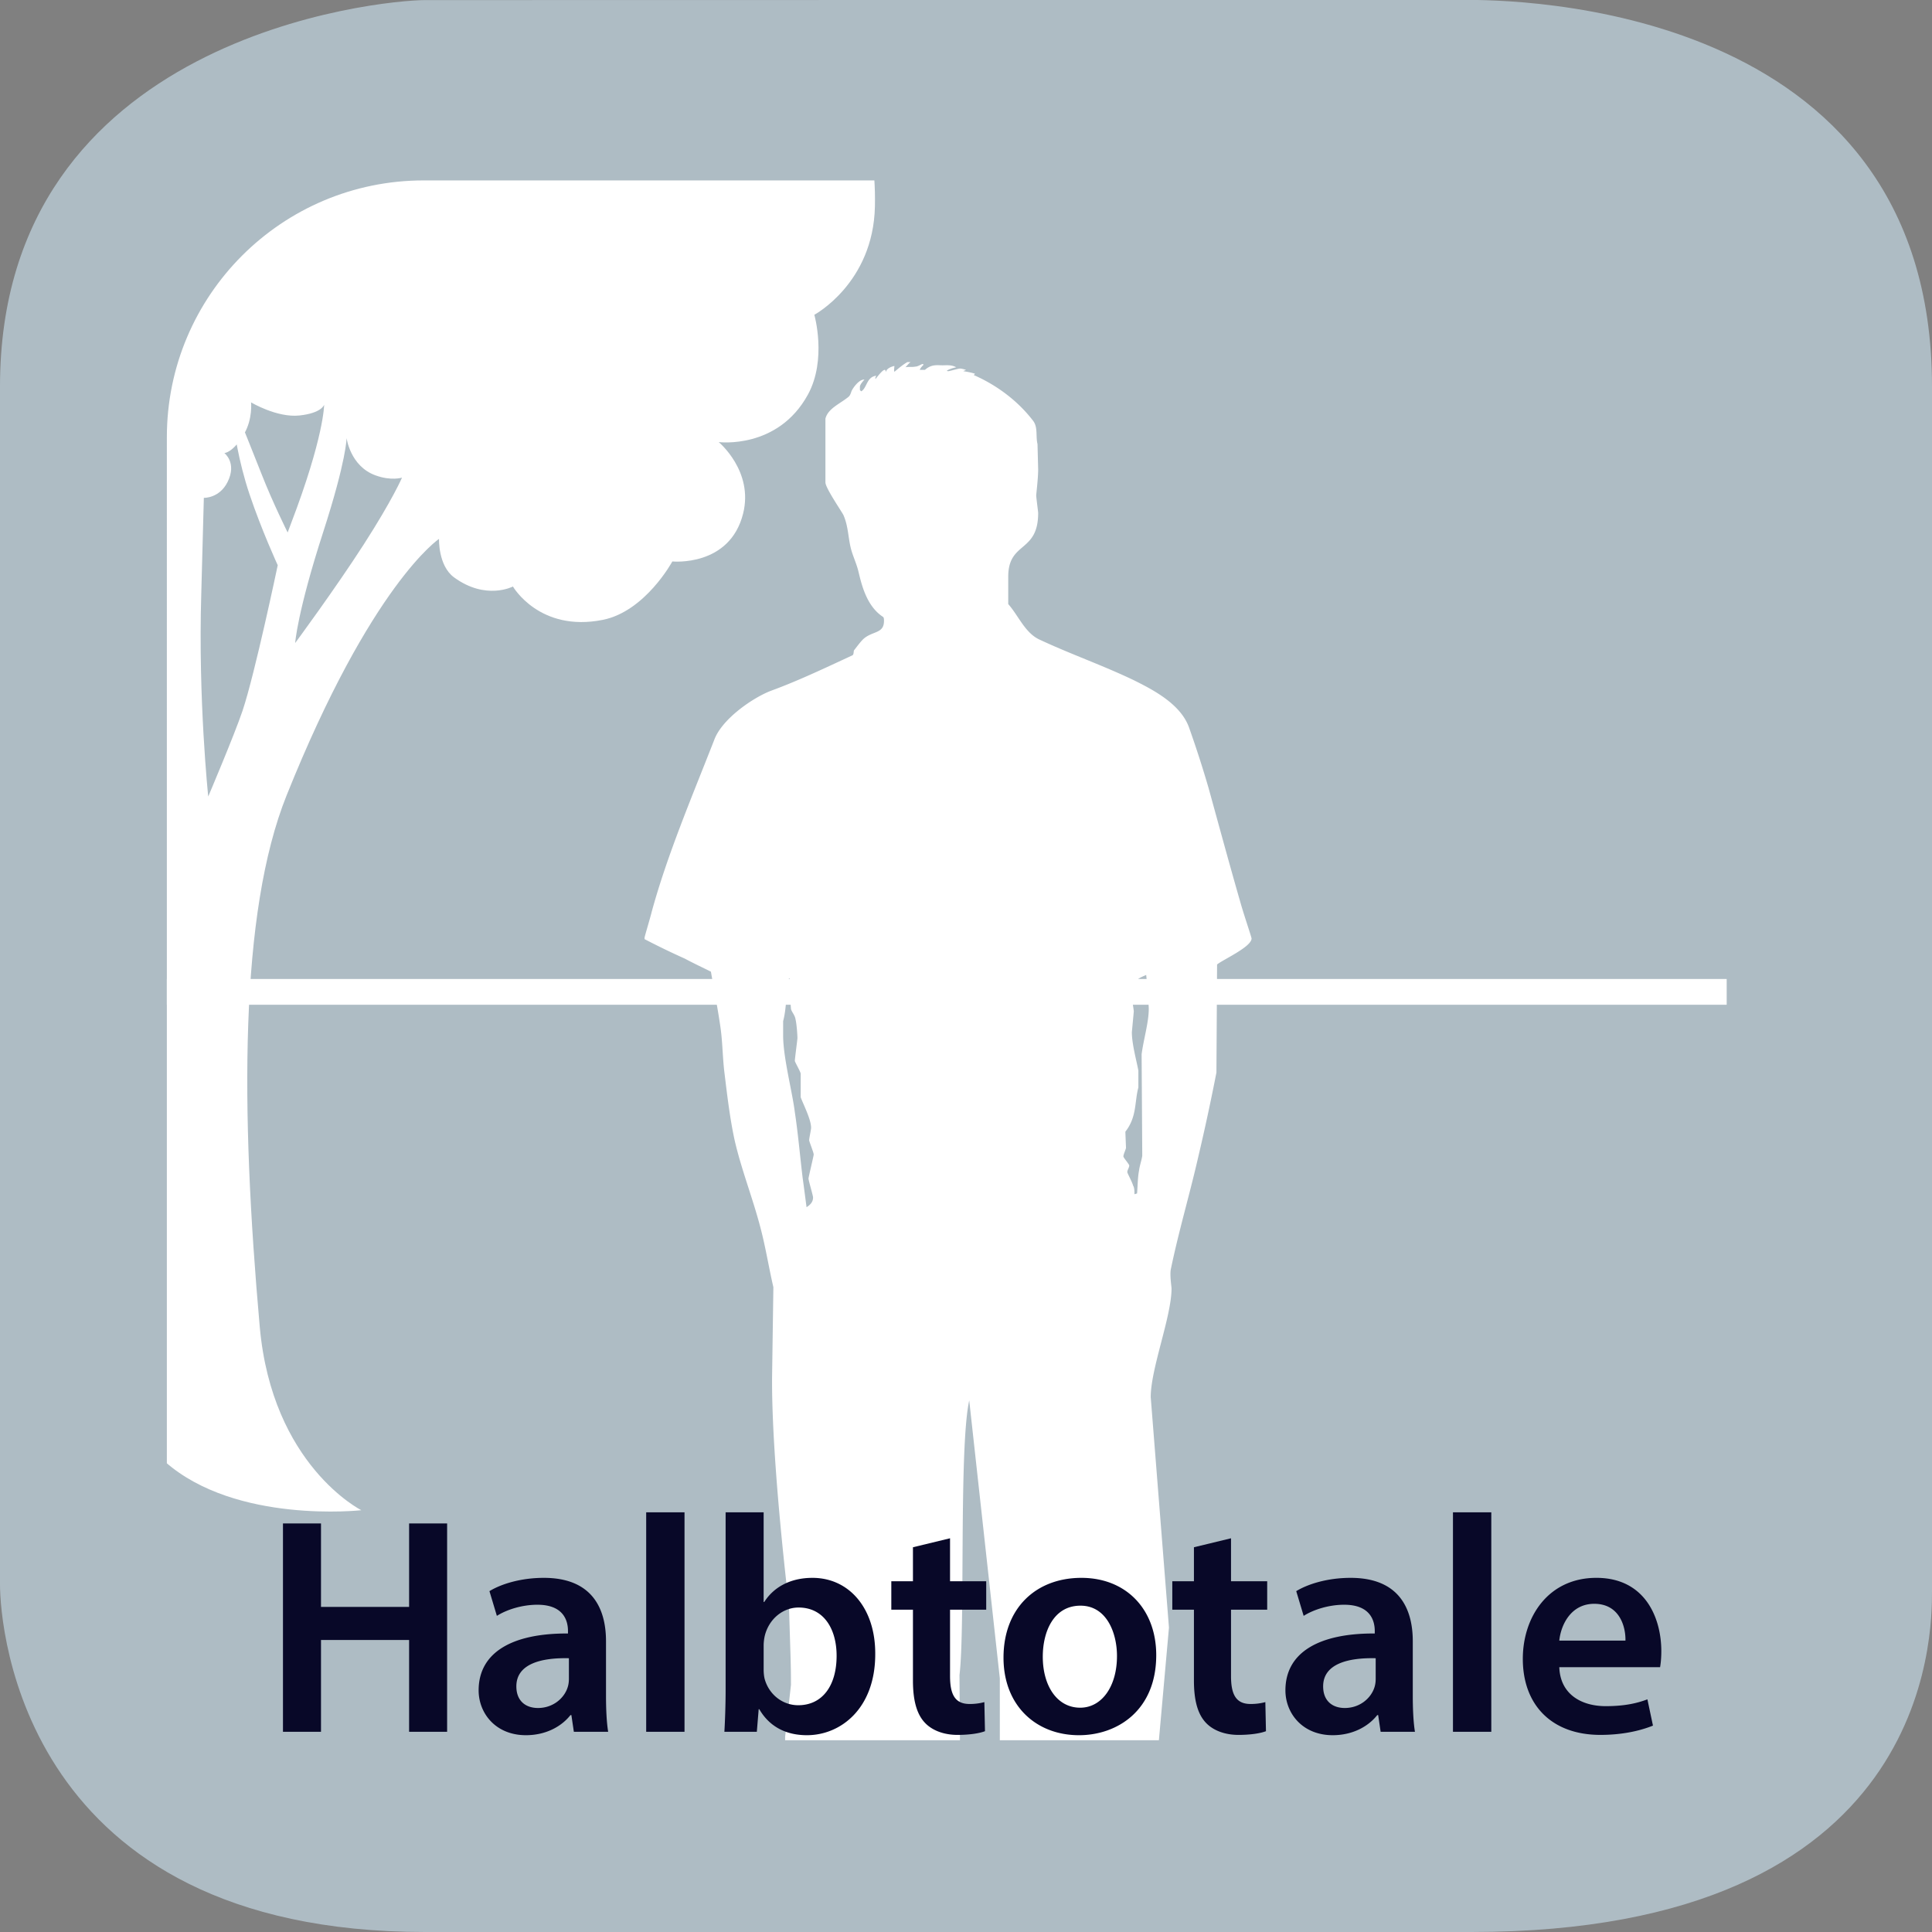
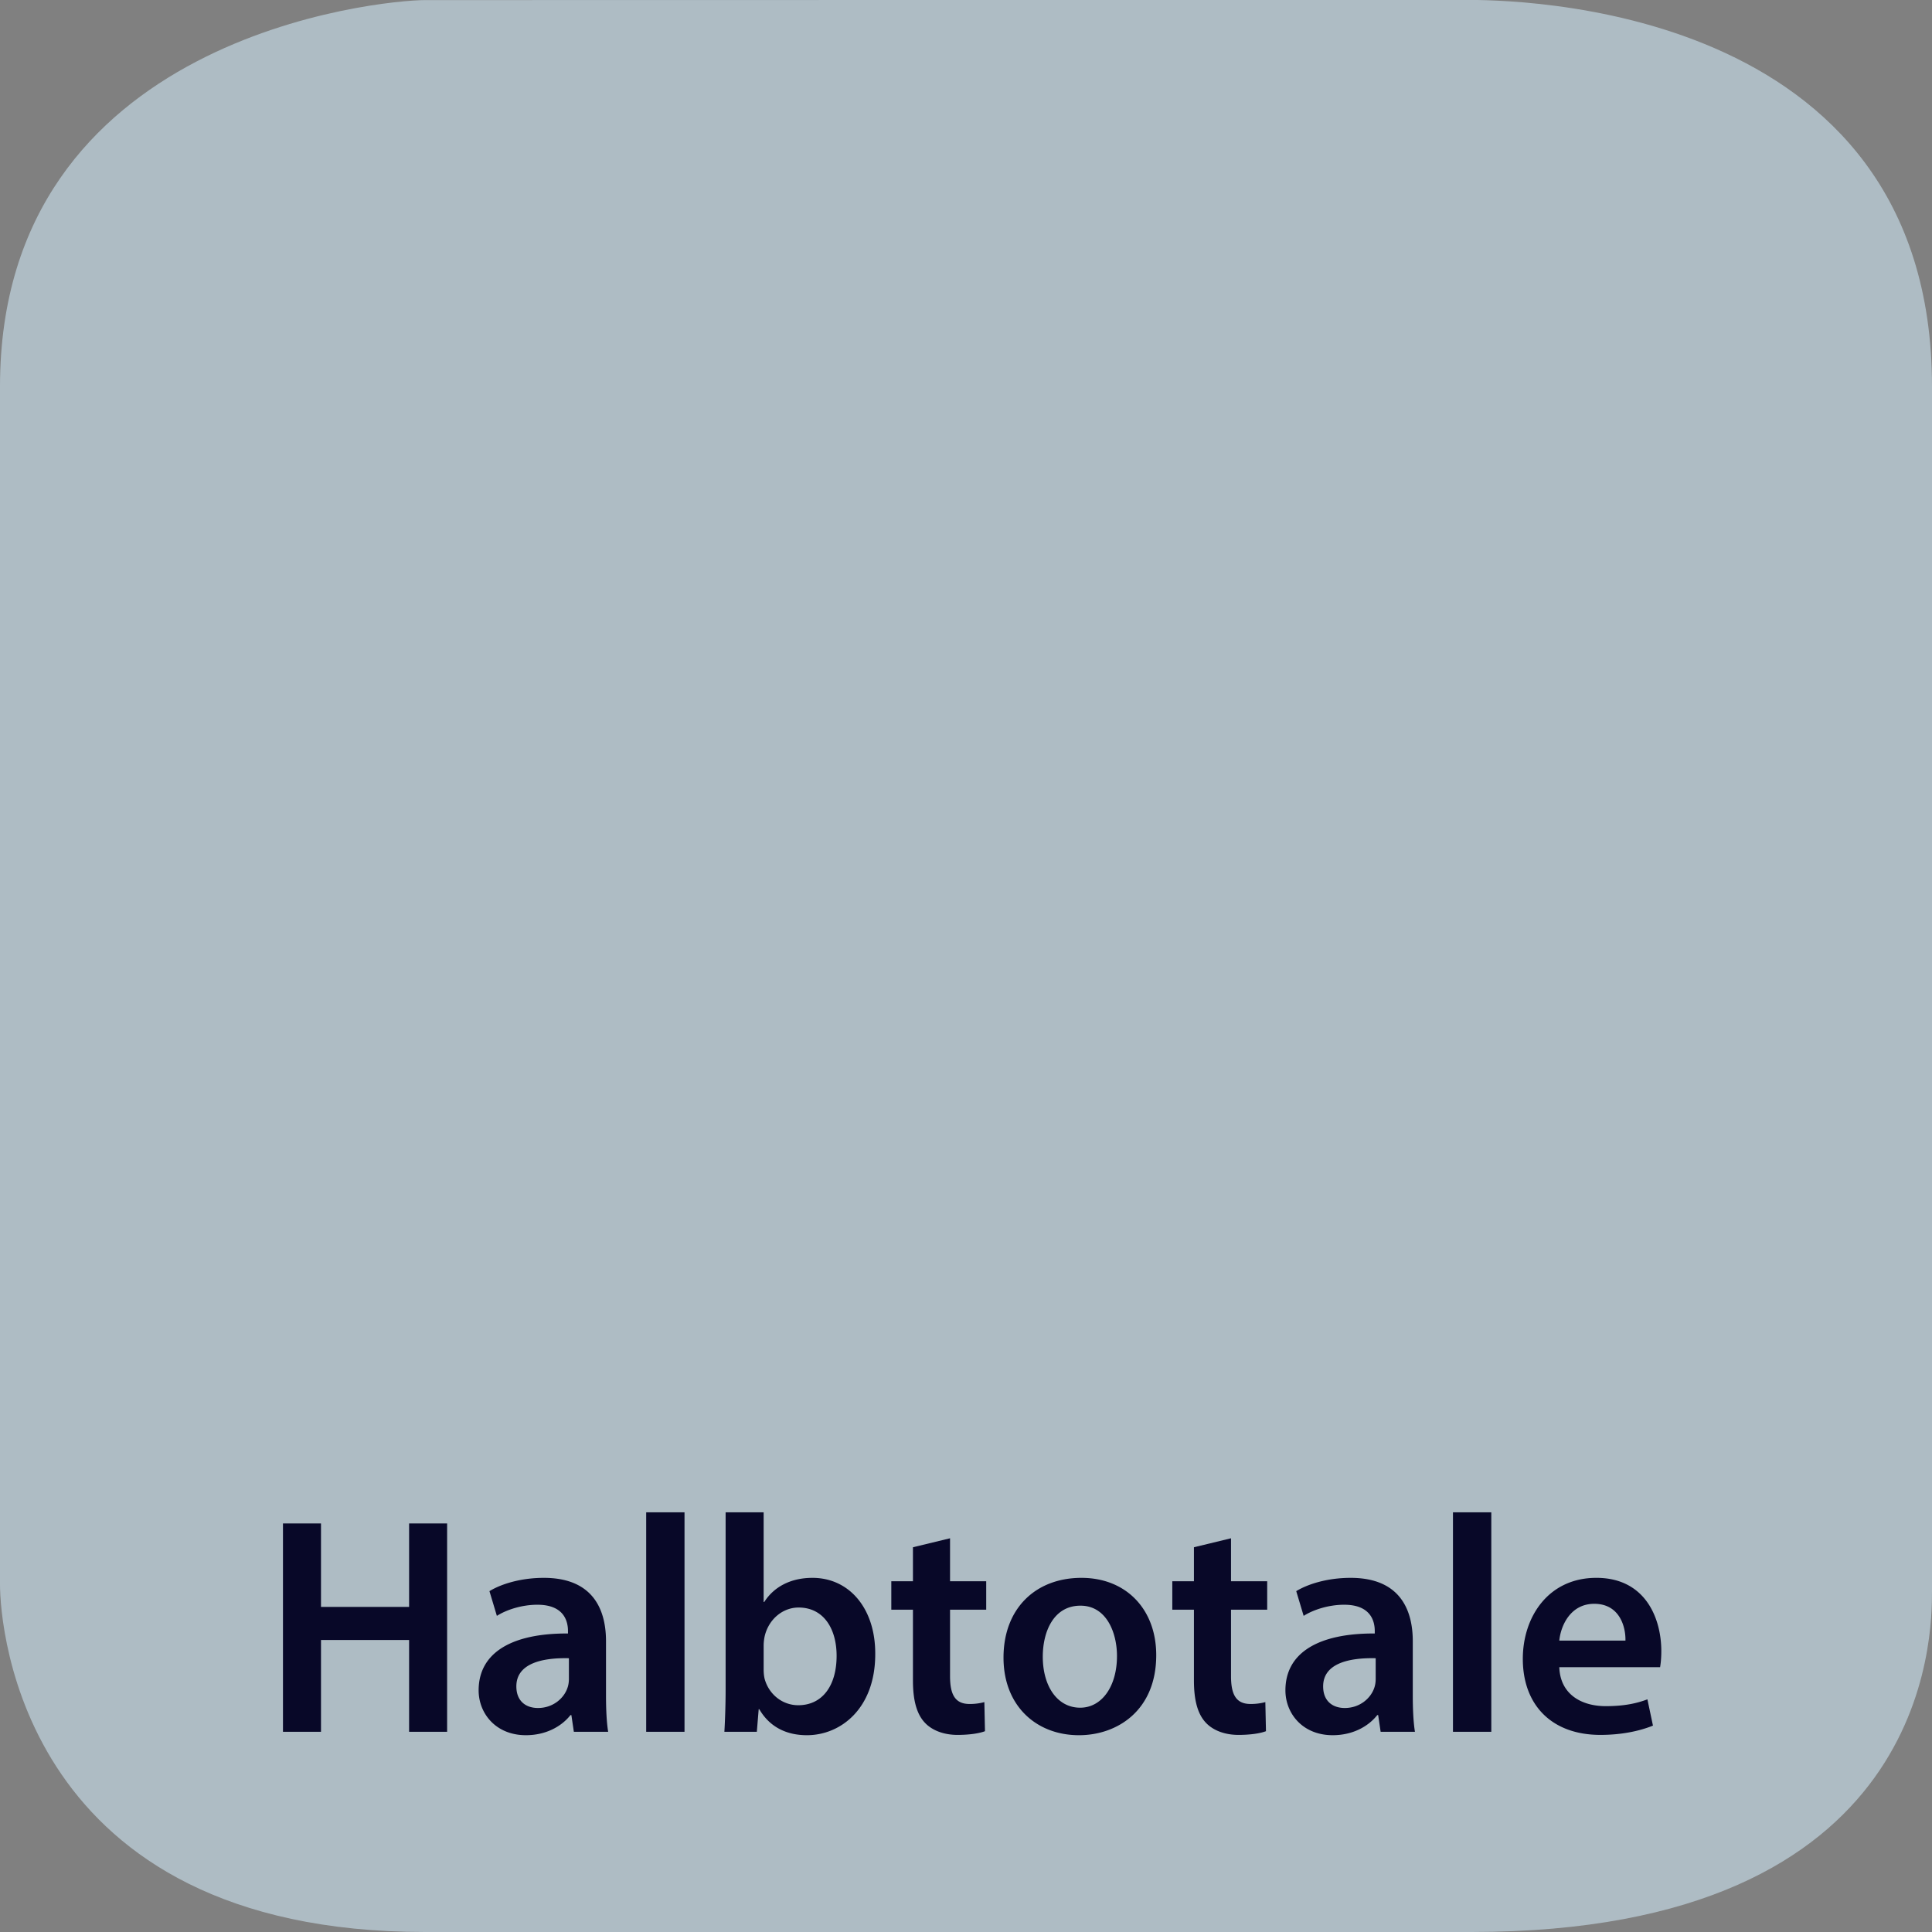
<svg xmlns="http://www.w3.org/2000/svg" xmlns:xlink="http://www.w3.org/1999/xlink" width="300" height="300" viewBox="0 0 300 300">
  <rect x="0" y="0" width="300" height="300" fill="#808080" stroke="none" />
  <switch>
    <g>
      <symbol id="a" viewBox="-150 -150 300 300.015">
        <path fill="#AEBCC4" d="M150-97.015c0-6.763 0-52.985-71.5-52.985H-84c-62.5 0-66 47.223-66 53.985v186c0 54.5 59.235 60 66 60l161.5.029c6.765 0 72.5-.029 72.5-60.029v-187z" />
      </symbol>
      <use xlink:href="#a" width="300" height="300.015" x="-150" y="-150" transform="matrix(1 0 0 -1 150 150)" overflow="visible" />
      <defs>
-         <path id="b" d="M228.235 270.225H65.791c-22.026 0-39.882-17.855-39.882-39.882V67.897c0-22.026 17.855-39.882 39.882-39.882h162.445c22.026 0 39.882 17.855 39.882 39.882v162.445c-.001 22.027-17.856 39.883-39.883 39.883z" />
-       </defs>
+         </defs>
      <clipPath id="c">
        <use xlink:href="#b" overflow="visible" />
      </clipPath>
      <path clip-path="url(#c)" fill="none" stroke="#FFF" stroke-width="4" stroke-miterlimit="10" d="M283 154.015H14" />
      <path clip-path="url(#c)" fill="#FFF" d="M135.857 32.047c.496-24.262-16.175-27.233-16.175-27.233s15.185-7.592 14.666-22.076c-.444-12.394-13.015-17.206-13.015-17.206s10.563-12.214 2.311-29.709c-10.68-22.64-34.794-11.075-34.794-11.075s15.177-27.599-2.068-47.251c-21.236-24.199-43.43-15.034-43.43-15.034s2.488-20.763-16.247-24.444c-22.051-4.333-22.646 8.665-22.646 8.665s-11.622-9.593-26.819 2.166c-11.125 8.608-6.672 35.09-6.672 35.09s-13.903-8.134-21.935-.121c-11.666 11.639-.814 32.338-.814 32.338s-23.214-.264-28.578 17.685c-7.039 23.556 9.243 33.67 9.243 33.67s-19.806.66-21.126 10.563c-2.148 16.111 9.44 23.991 9.44 23.991s-30.567-.25-30.567 25.523S-76.598 55.76-76.598 55.76s-13.441 11.328-2.068 30.068c9.53 15.704 26.885 4.296 26.885 4.296s10.341 4.295 31.021 36.512c20.681 32.216 26.886 43.842 28.954 69.615 2.068 25.773-10.341 38.253-10.341 38.253s18.277-2.647 27.813-7.49c11 9.667 30.443 7.49 30.443 7.49s-13.855-6.93-15.776-28.49c-3-33.667-3.149-64.258 4.167-82.5 13.167-32.833 23.669-39.833 23.669-39.833s-.141 4.157 2.328 5.967c4.952 3.631 9.15 1.425 9.15 1.425s4.12 7.145 13.958 5.177c6.602-1.32 10.796-9.068 10.796-9.068s8.909.89 10.991-7.437c1.65-6.602-3.792-11.099-3.792-11.099s9.184 1.187 13.86-7.387c2.971-5.447.99-12.379.99-12.379s9.164-4.911 9.407-16.833zm-162.82 68.817l-16.545-12.887h18.613l-2.068 12.887zm29.651 41.061l-20.681-30.069V68.901S.62 92.526 4.756 107.561c4.137 15.034-2.068 34.364-2.068 34.364zm8.922-46.124l-26.52-43.015s2.085.309 4.469-1.238c2.384-1.547.894-4.642.894-4.642S1.777 53.714 8.63 73.21c6.854 19.497 2.98 22.591 2.98 22.591zm33.557-14.453c-.171.447-.501 1.333-.501 1.333s-2.296-4.593-4.04-9.041c-1.271-3.24-3.035-7.6-3.035-7.6l-1.215.6s.586 4.804 2.375 10.125c1.873 5.571 4.375 11 4.375 11s-3.535 16.851-5.458 22.583c-1.246 3.714-5.333 13.333-5.333 13.333s-1.583-15.083-1.083-31.417c.077-2.51.401-14.959.401-14.959s2.408.092 3.683-2.458c1.5-3-.5-4.5-.5-4.5s1.333 0 3.083-3c1.339-2.295 1.066-4.868 1.066-4.868S43 64.89 46.5 64.515c3.482-.373 3.833-1.667 3.833-1.667s0 5-5.166 18.5zM56.5 84.515c-4.457 6.932-10.667 15.333-10.667 15.333s.315-4.749 4.333-17.167c3.667-11.333 3.651-14.663 3.651-14.663s.555 4.353 4.466 5.787c2.476.908 4.141.361 4.141.361S61 77.515 56.5 84.515z" />
      <path clip-path="url(#c)" fill-rule="evenodd" clip-rule="evenodd" fill="#FFF" d="M122.816 156.537c0 .505.606 1.01.708 1.717.202.809.303 2.627.303 2.93 0 .202-.404 3.232-.404 3.536 0 .202.909 1.718.909 2.021v3.637c.404 1.111 1.616 3.435 1.616 4.748 0 .303-.303 1.616-.303 1.92 0 .202.708 1.919.708 2.222 0 .202-.808 3.536-.808 3.738 0 .303.707 2.627.707 2.93 0 .505-.202 1.01-1.01 1.516-.202-1.516-.404-3.132-.606-4.546-.404-3.334-.707-6.87-1.212-10.204-.404-3.232-1.818-8.485-1.818-11.921v-2.222c.303-1.111.404-2.324.505-3.536v-2.728c.101-.102.303-.202.505-.404.099.504-.102 1.11.2 4.646zm55.564.101c0 2.121-.809 4.748-1.111 7.071l.101 15.76c-.101.708-.404 1.516-.505 2.324-.202 1.01-.202 2.323-.303 3.535-.102 0-.304.102-.404.102 0-.404 0-1.011-.202-1.313-.202-.707-.909-1.92-.909-2.121 0-.304.303-.708.303-1.011 0-.202-.909-1.212-.909-1.414 0-.304.304-.909.404-1.313l-.101-2.525c1.818-2.324 1.414-4.647 2.021-6.87v-2.626c-.304-1.617-1.011-4.143-1.011-5.961l.303-3.232c-.101-1.011-.505-2.93-.505-3.132 0-.303.102-.202.102-.303.605-.102.707-1.111 1.01-1.516.303-.303.909-.505 1.313-.707.201 1.716.403 4.949.403 5.252zM141.405 56.22c-.303.202-.505.505-.808.808.505-.101 1.111 0 1.516-.101.404 0 .808-.303 1.111-.404 0 0 .101 0 .202.101-.202.202-.505.505-.606.809h.808c1.01-.909 1.919-.708 2.728-.708.606 0 1.415-.101 2.122.303-.404.101-.909.202-1.415.505 0 0-.101.101.202.101.202 0 1.516-.404 1.818-.404.202 0 .606.101.909.202-.101.101-.303.101-.404.202.606.101 1.212.202 1.818.404l-.202.202c3.031 1.313 6.566 3.637 9.193 7.072.809 1.01.404 2.424.707 3.637l.102 3.94c0 1.414-.304 3.839-.304 4.041 0 .303.304 2.525.304 2.728 0 6.263-4.647 4.344-4.647 9.9v4.243c1.616 1.819 2.627 4.546 4.95 5.557 4.748 2.222 9.698 3.94 14.547 6.263 2.829 1.415 7.274 3.637 8.588 7.375a169.56 169.56 0 0 1 3.03 9.395c1.616 5.859 3.232 11.82 4.95 17.78.505 1.818 1.718 5.354 1.718 5.556 0 1.313-4.547 3.334-5.354 4.041l-.102 16.77a341.406 341.406 0 0 1-2.828 13.133c-1.313 5.759-3.031 11.517-4.243 17.376-.202.909.101 2.729.101 3.031 0 4.344-3.232 12.426-3.232 16.871l2.832 35.782-2.627 29.398v1.818c-.505 3.939-1.313 8.284-2.728 12.325-.304.808-.404 1.919-.505 2.93-.102 1.313-.304 4.041-.304 4.344 0 .202-.404 3.839-.505 5.759-.202 1.717-.202 3.535-.303 5.354-.102 2.021-.202 4.041-.404 6.062-.102.909-2.627 16.063-2.627 19.7 0 .303.304 2.02.304 2.222 0 .304-.202 1.818-.202 2.122 0 1.212 1.111 3.132 1.919 4.344 1.111 1.616 2.829 2.829 2.829 4.344 0 3.233-6.466 3.233-7.577 3.233-2.93 0-5.657-.404-8.486-1.011-.605-.101-1.212-.202-1.616-.505-1.515-.809-3.737-1.414-4.344-3.435-.101-.202.101-.404.101-.707 0-.202-.403-1.718-.403-2.526 0-2.728.202-3.939.202-4.242 0-1.111-2.324-2.729-2.324-6.365 0-.303.202-1.919.304-2.93v-6.364c.707-5.354 2.525-11.214 3.535-16.467.102-1.01.102-2.828.102-3.03v-7.88c.202-1.415.505-4.243.505-4.445l-1.111-11.112v-25.055l-4.751-43.157c-1.616 7.375-.603 35.177-1.513 42.652l.102 14.042c-.202 1.92-.202 3.94-.708 5.961-.303 1.01-1.01 2.121-1.313 3.232-.404 1.111-.606 2.525-1.011 3.738-.404 1.516-1.111 3.03-1.111 4.546 0 2.627 1.01 5.152 1.616 7.98l-1.01 5.557v2.323l-1.515 13.032c.101 1.415.303 3.94.303 4.243 0 3.334-.808 6.87-.808 8.183 0 2.93 2.525 5.657 2.525 8.587 0 .202-.202 1.313-.303 1.92-.101.303-.202.909-.303 1.414 0 .202-.202.707-.303 1.011-.404 1.414-1.717 4.142-1.717 4.444 0 .202.404 4.243.404 4.547 0 .505 0 1.313-.404 2.021-1.01 1.616-5.859 2.121-7.779 2.121-1.717 0-9.496-.101-9.496-3.839 0-2.627 2.424-7.88 2.424-9.9 0-.202-.505-2.323-.505-3.536-.202-3.232-1.212-6.465-2.223-9.698-.404-1.212-.404-2.626-.505-3.839-.202-2.021-.303-4.041-.404-6.062l-.707-13.031V286.07c.101-.303.101-.605.101-.909-.202-1.414 1.414-3.232 1.414-4.546 0-1.212-1.01-2.525-2.121-3.839-.404-.505-1.718-4.142-1.718-5.152v-1.919l.909-8.082c0-3.637-.101-4.95-.303-12.224 0-.102-2.731-22.246-2.63-35.581l.202-13.941c-.707-3.031-1.212-6.264-2.021-9.294-1.212-4.647-3.031-9.193-4.041-13.739-.707-3.334-1.111-6.769-1.515-10.103-.303-2.324-.303-4.748-.606-6.971-.404-2.93-1.01-5.96-1.516-8.89-1.212-.606-2.728-1.313-4.041-2.021a115.942 115.942 0 0 1-6.263-3.031v-.202c0-.202.808-2.829 1.111-4.041 2.425-8.89 6.264-17.881 9.699-26.67 1.212-3.334 6.162-6.667 8.89-7.678 4.142-1.516 8.385-3.536 12.527-5.456.303-.101.202-.606.303-.808.404-.505.909-1.212 1.415-1.717 1.414-1.313 3.232-.808 3.232-2.829 0-.303 0-.404-.101-.606-2.526-1.616-3.334-4.849-3.839-6.971-.303-1.313-.91-2.525-1.212-3.738-.404-1.616-.404-3.435-1.111-5.051 0-.202-2.829-4.243-2.829-5.152v-9.9c.404-1.617 2.324-2.324 3.637-3.435.202-.202.303-.505.404-.808.202-.505 1.212-1.919 2.021-1.818-.303.303-.708.808-.708 1.111v.505l.202.202c.909-.505.808-2.223 2.324-2.424 0 .101-.202.303-.101.505.404-.505 1.111-1.414 1.415-1.414.202 0 .101.202.202.303.101-.505.808-.808 1.313-.909 0 .303-.101.606 0 .909.606-.505 1.313-1.111 2.021-1.515h.503z" />
      <g fill="#080828">
        <path d="M49.844 236.559v12.961h13.681v-12.961h5.904v32.355h-5.904v-14.258H49.844v14.258h-5.905v-32.355h5.905zM89.108 268.914l-.384-2.592h-.144c-1.44 1.824-3.888 3.119-6.913 3.119-4.705 0-7.345-3.408-7.345-6.961 0-5.904 5.232-8.881 13.873-8.832v-.385c0-1.535-.624-4.08-4.752-4.08-2.304 0-4.704.721-6.289 1.729l-1.152-3.84c1.728-1.057 4.752-2.064 8.449-2.064 7.489 0 9.649 4.752 9.649 9.84v8.449c0 2.113.096 4.176.336 5.617h-5.328zm-.768-11.426c-4.176-.096-8.161.816-8.161 4.369 0 2.305 1.488 3.359 3.36 3.359 2.352 0 4.081-1.535 4.608-3.215.144-.434.192-.912.192-1.297v-3.216zM100.339 234.83h5.952v34.084h-5.952V234.83zM112.482 268.914c.096-1.584.192-4.178.192-6.576V234.83h5.904v13.922h.096c1.44-2.256 3.984-3.744 7.488-3.744 5.713 0 9.793 4.752 9.745 11.857 0 8.4-5.329 12.576-10.609 12.576-3.024 0-5.712-1.152-7.393-4.031h-.096l-.288 3.504h-5.039zm6.097-9.648c0 .479.048.959.144 1.391.624 2.354 2.688 4.129 5.232 4.129 3.696 0 5.953-2.977 5.953-7.68 0-4.129-1.968-7.49-5.905-7.49-2.4 0-4.56 1.729-5.232 4.32a7.08 7.08 0 0 0-.192 1.537v3.793zM147.522 238.863v6.672h5.616v4.416h-5.616v10.322c0 2.832.768 4.32 3.024 4.32a8.73 8.73 0 0 0 2.305-.289l.096 4.514c-.865.336-2.401.576-4.273.576-2.16 0-3.984-.721-5.088-1.922-1.248-1.344-1.824-3.455-1.824-6.527v-10.994h-3.36v-4.416h3.36v-5.279l5.76-1.393zM179.539 257.008c0 8.594-6.049 12.434-12 12.434-6.625 0-11.715-4.561-11.715-12.049 0-7.68 5.041-12.385 12.098-12.385 6.961 0 11.617 4.896 11.617 12zm-17.617.24c0 4.514 2.207 7.922 5.809 7.922 3.359 0 5.713-3.313 5.713-8.018 0-3.648-1.633-7.824-5.666-7.824-4.176 0-5.856 4.031-5.856 7.92zM191.152 238.863v6.672h5.617v4.416h-5.617v10.322c0 2.832.77 4.32 3.025 4.32a8.737 8.737 0 0 0 2.305-.289l.096 4.514c-.865.336-2.4.576-4.273.576-2.16 0-3.984-.721-5.088-1.922-1.248-1.344-1.824-3.455-1.824-6.527v-10.994h-3.359v-4.416h3.359v-5.279l5.759-1.393zM214.385 268.914l-.383-2.592h-.145c-1.439 1.824-3.889 3.119-6.912 3.119-4.705 0-7.346-3.408-7.346-6.961 0-5.904 5.232-8.881 13.873-8.832v-.385c0-1.535-.623-4.08-4.752-4.08-2.305 0-4.705.721-6.289 1.729l-1.152-3.84c1.729-1.057 4.754-2.064 8.449-2.064 7.488 0 9.648 4.752 9.648 9.84v8.449c0 2.113.098 4.176.336 5.617h-5.327zm-.768-11.426c-4.176-.096-8.16.816-8.16 4.369 0 2.305 1.488 3.359 3.359 3.359 2.354 0 4.08-1.535 4.609-3.215.143-.434.191-.912.191-1.297v-3.216zM225.615 234.83h5.953v34.084h-5.953V234.83zM242.127 258.881c.145 4.225 3.457 6.049 7.201 6.049 2.736 0 4.705-.385 6.48-1.057l.863 4.08c-2.016.816-4.799 1.441-8.16 1.441-7.584 0-12.049-4.658-12.049-11.811 0-6.48 3.936-12.576 11.426-12.576 7.584 0 10.08 6.24 10.08 11.377 0 1.104-.096 1.969-.191 2.496h-15.65zm10.273-4.129c.047-2.16-.912-5.713-4.848-5.713-3.648 0-5.186 3.313-5.426 5.713H252.4z" />
      </g>
    </g>
  </switch>
</svg>